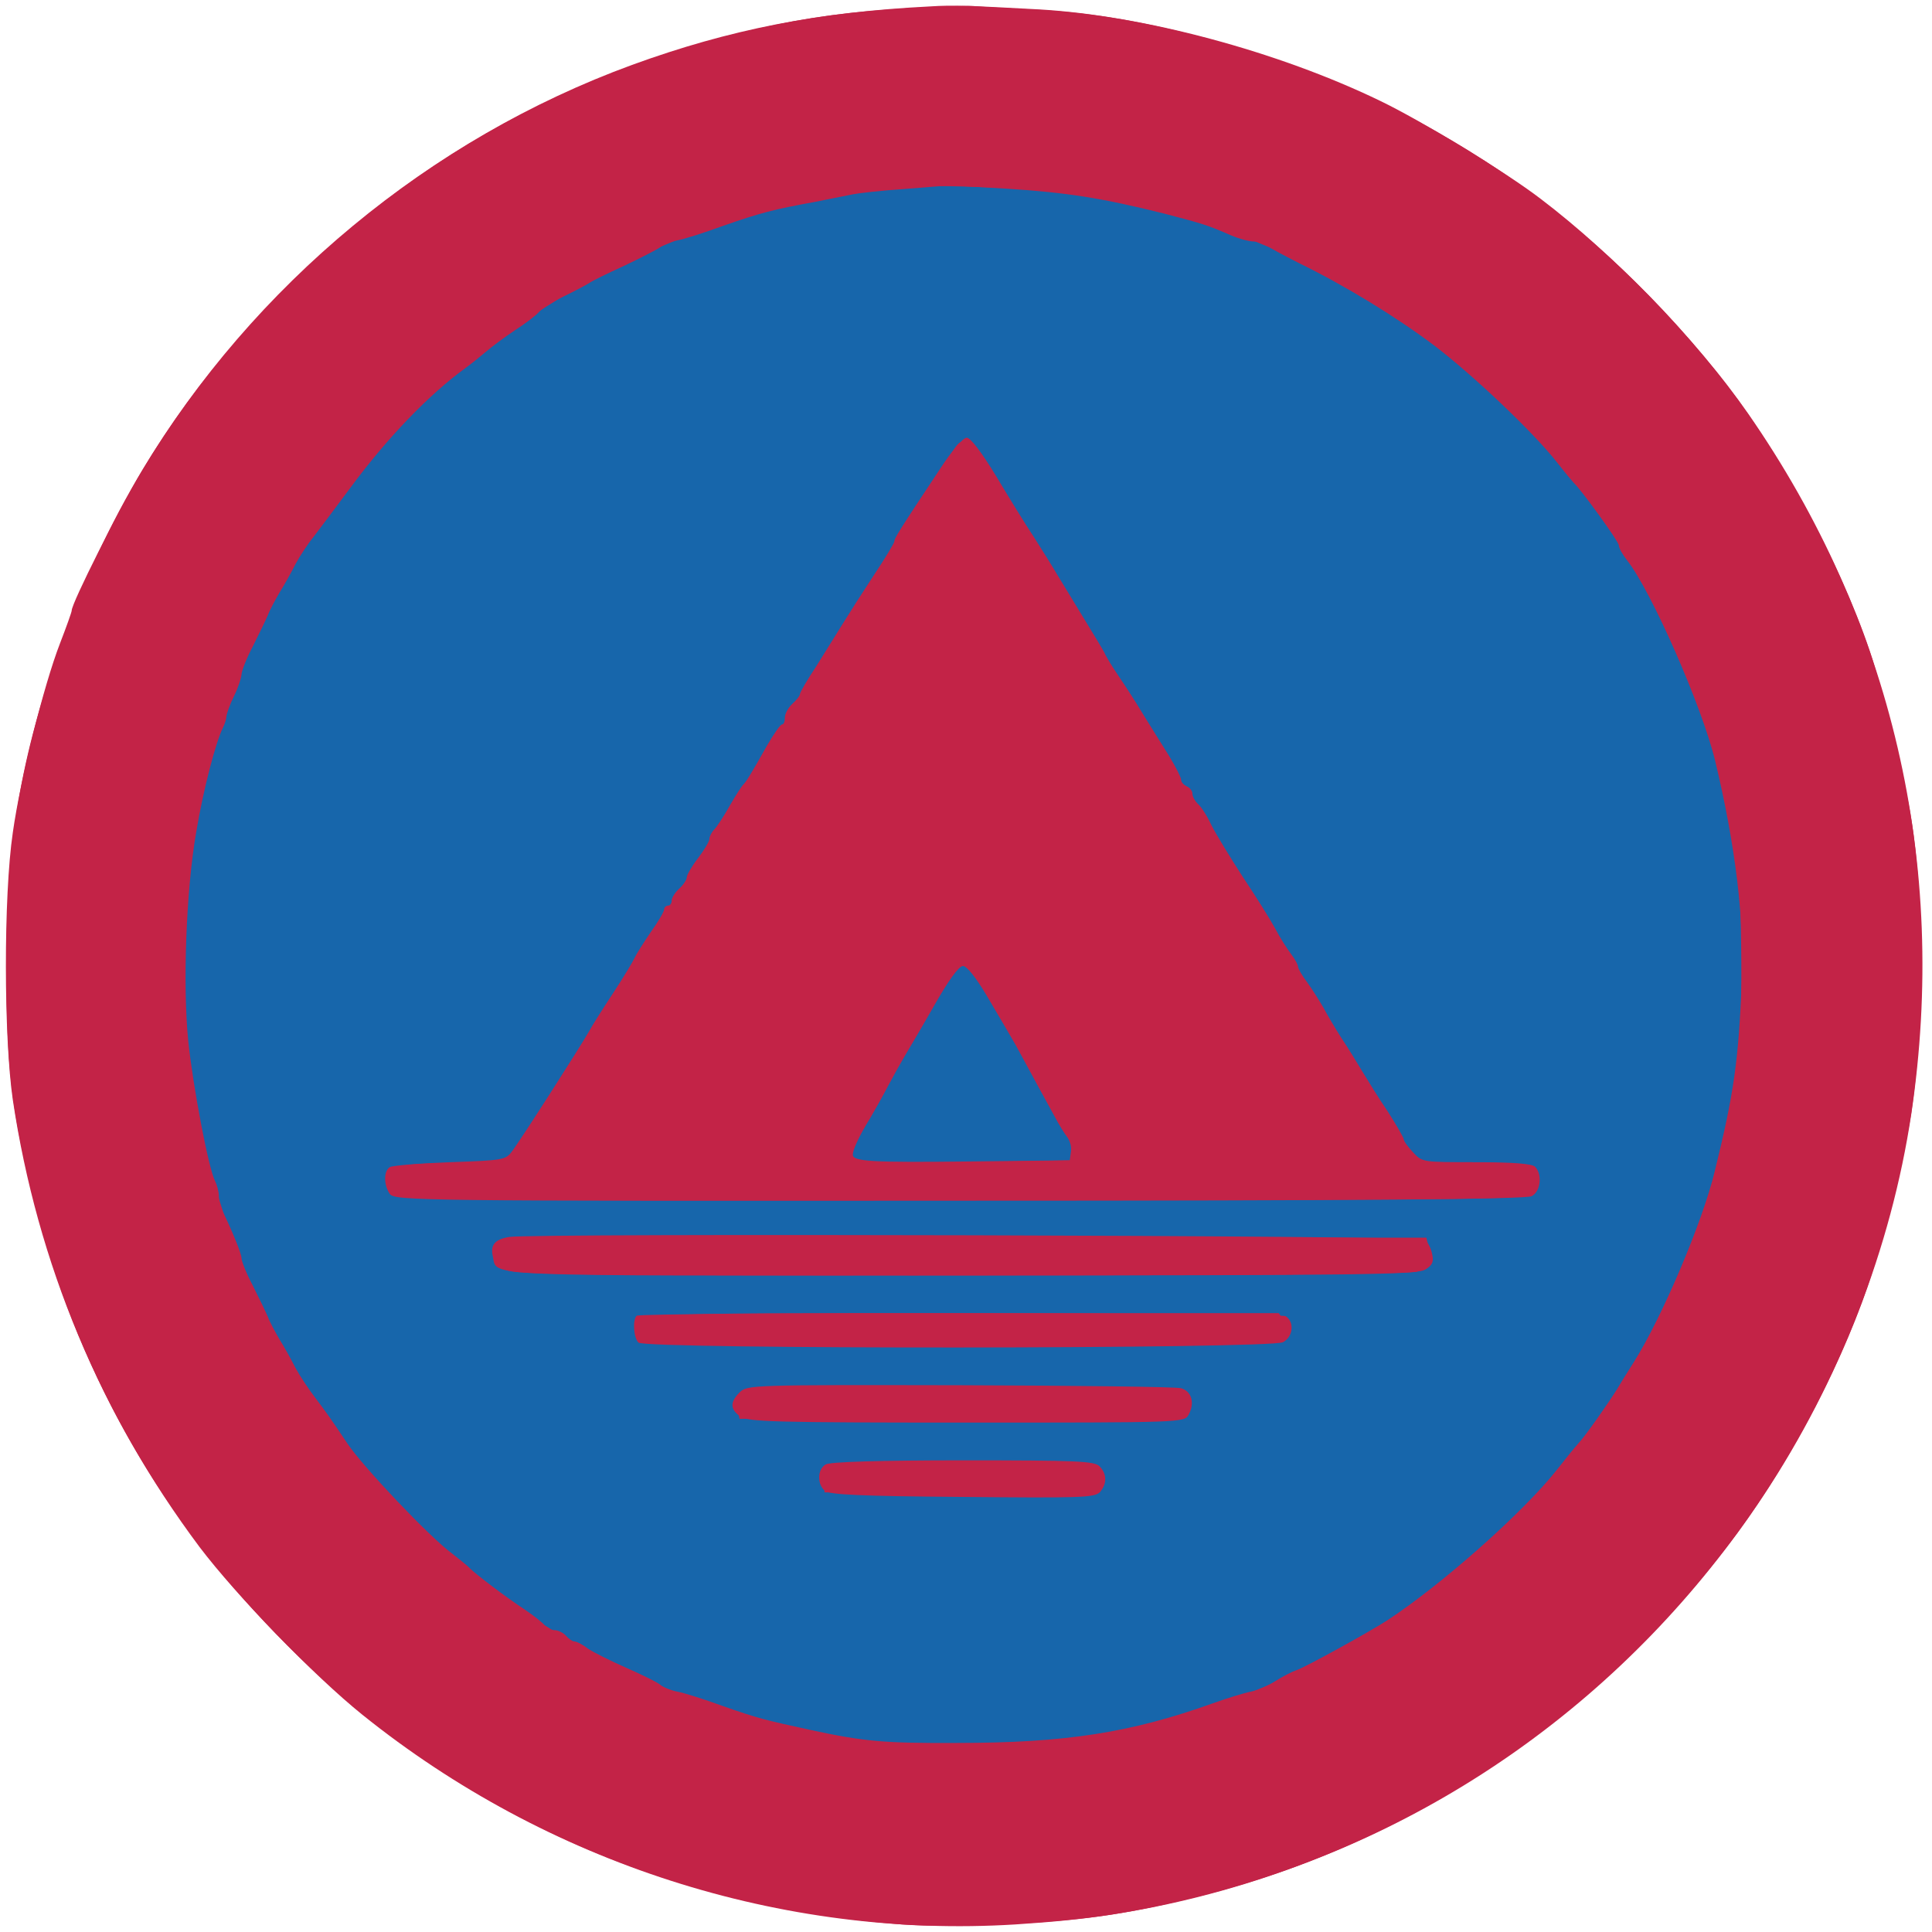
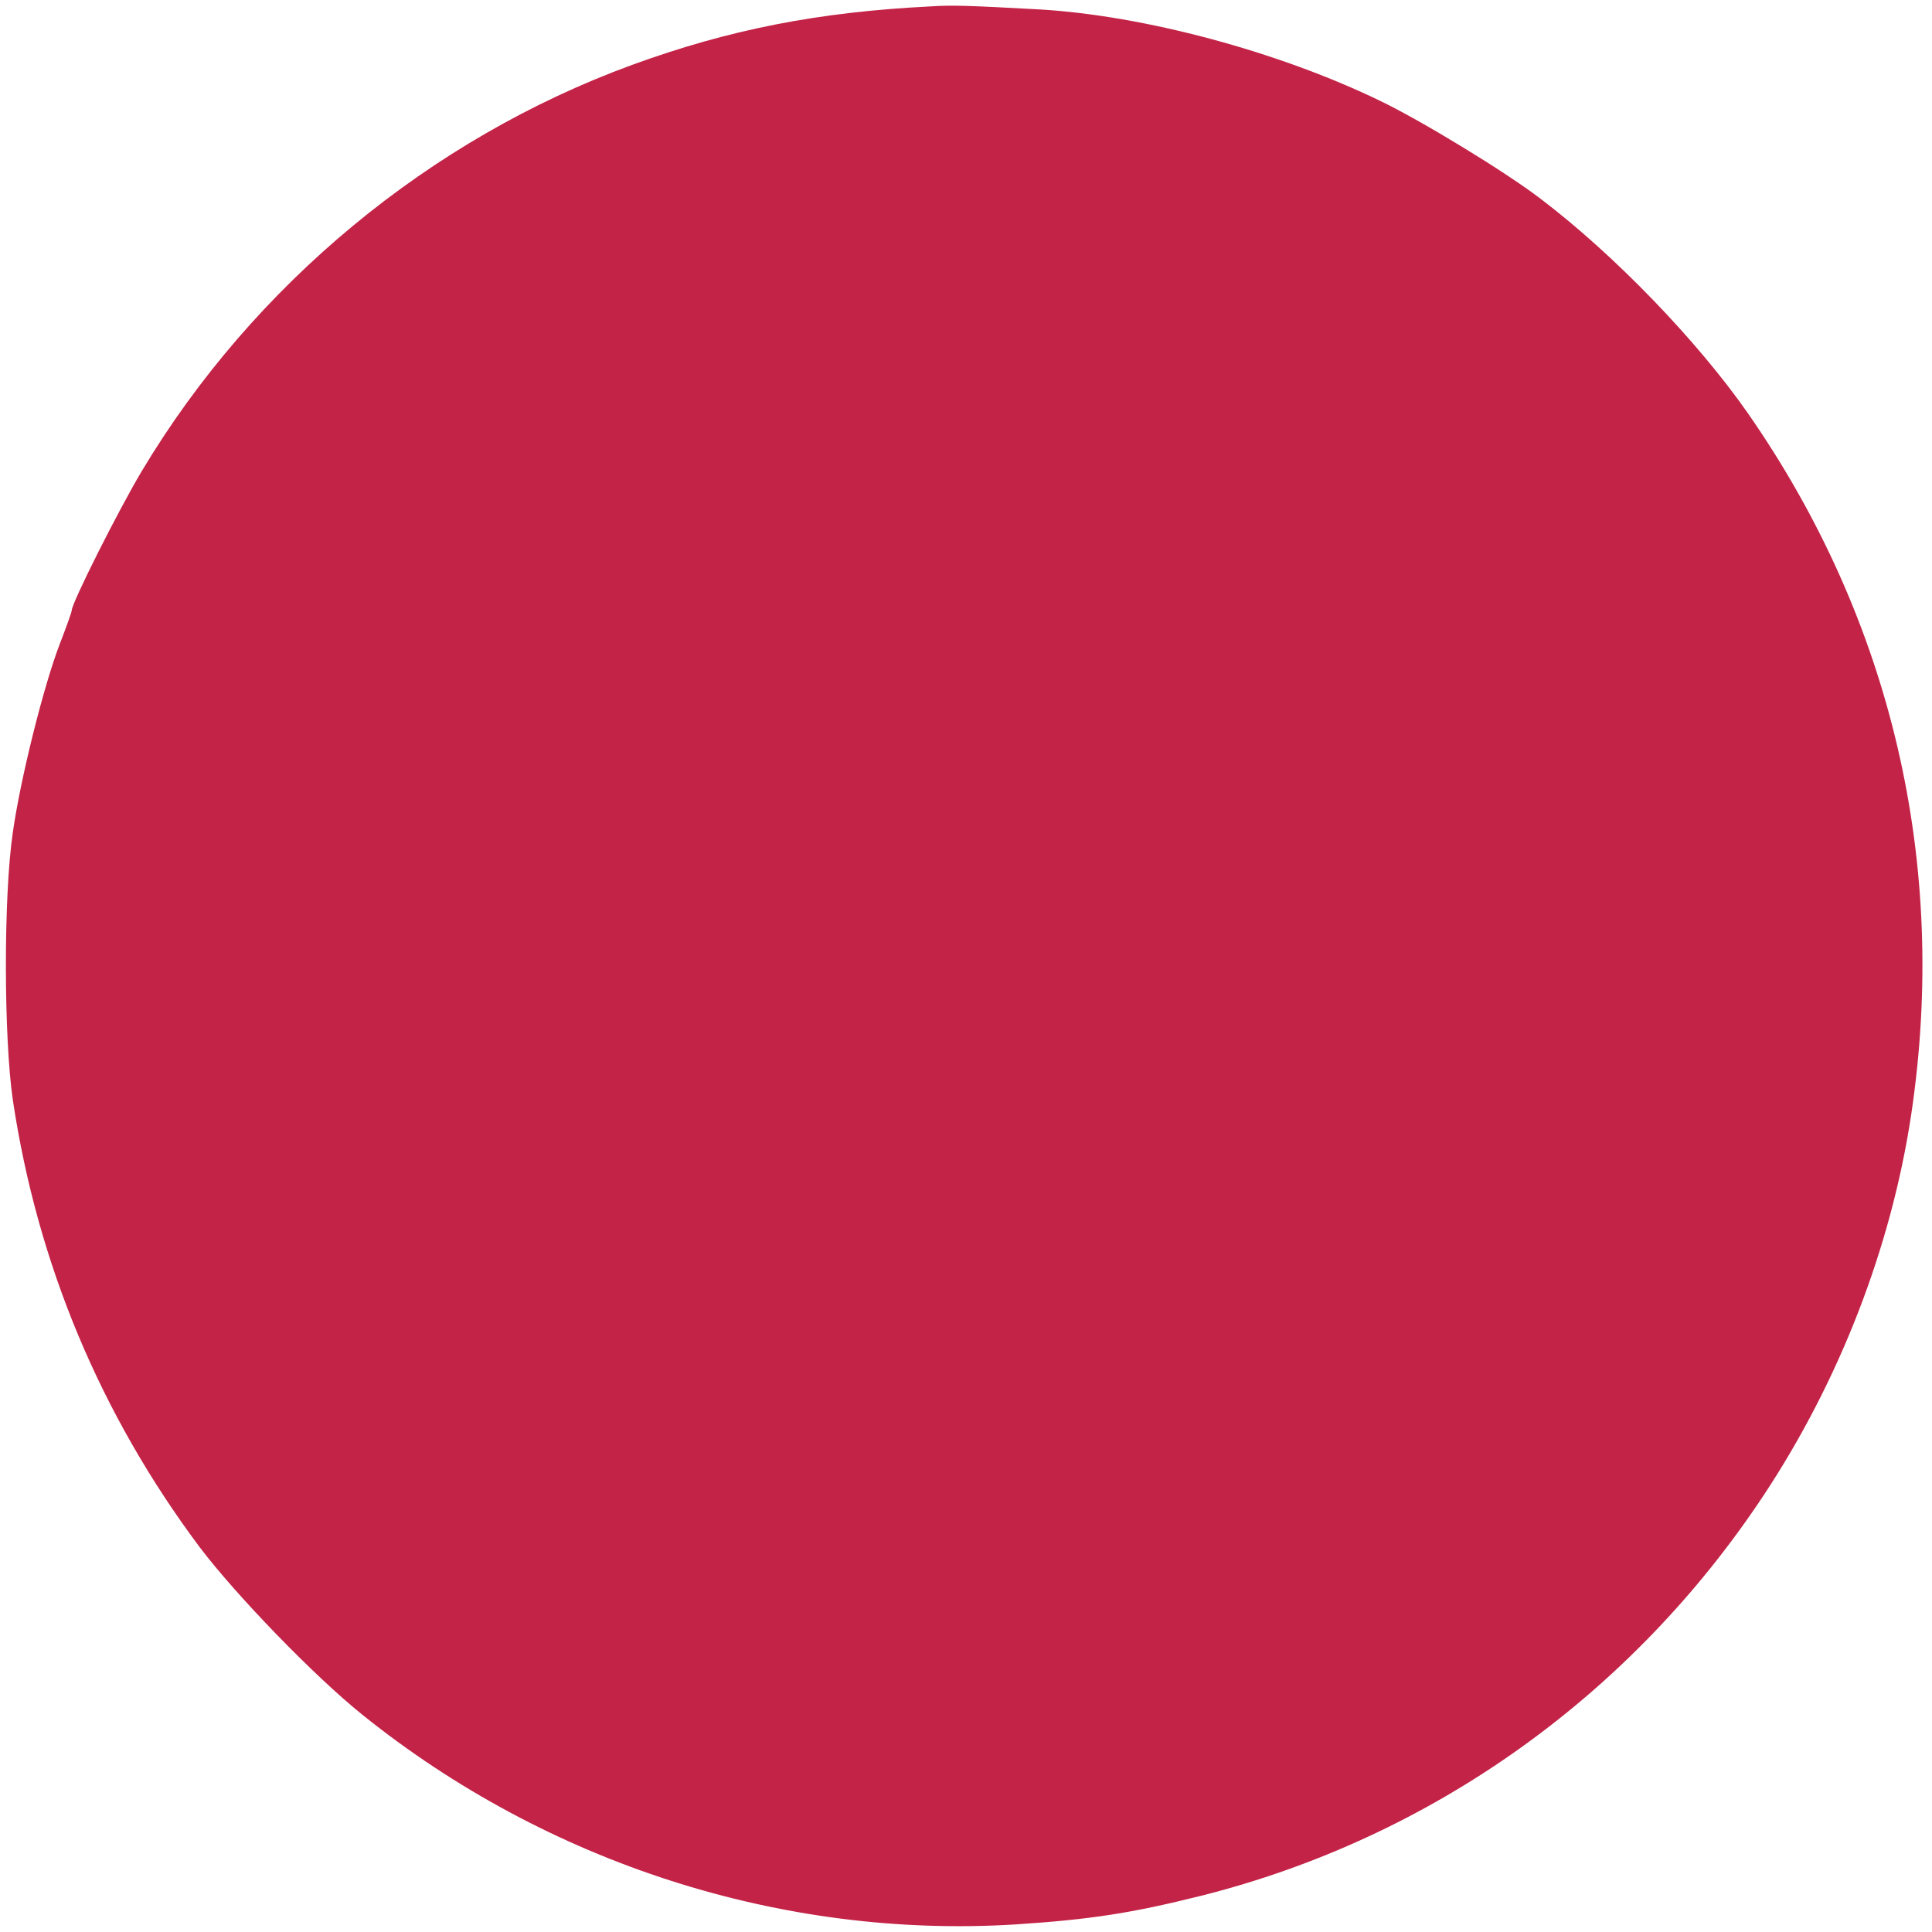
<svg xmlns="http://www.w3.org/2000/svg" version="1.1" width="512pt" height="512pt" viewBox="0 0 512 512" preserveAspectRatio="xMidYMid meet">
  <g transform="translate(0,512) scale(0.1,-0.1)" fill="#c32347" stroke="none">
    <path d="M2465 5103 c-297 -15 -532 -61 -790 -155 -536 -196 -1004 -583 -1299 -1076 -61 -102 -186 -350 -186 -370 0 -4 -14 -43 -31 -87 -43 -111 -105 -359 -125 -501 -25 -169 -24 -545 0 -709 65 -434 232 -833 495 -1185 97 -128 303 -341 431 -444 490 -394 1113 -594 1730 -556 200 13 309 30 493 76 609 153 1138 529 1490 1060 201 303 339 658 392 1011 99 663 -51 1309 -433 1858 -134 192 -354 420 -549 568 -94 72 -316 207 -424 259 -272 132 -629 227 -904 243 -184 10 -230 12 -290 8z" />
  </g>
  <g transform="translate(0,512) scale(0.1,-0.1)" fill="#1766ab" stroke="none">
-     <path d="M2385 4624 c-16 -2 -68 -9 -115 -14 -222 -29 -418 -90 -645 -202 -178 -87 -410 -252 -535 -379 -46 -47 -109 -119 -136 -154 -17 -22 -51 -67 -76 -100 -42 -55 -158 -239 -158 -251 0 -2 -16 -37 -36 -77 -52 -106 -108 -266 -142 -407 -43 -179 -57 -298 -56 -485 1 -272 37 -461 144 -760 25 -68 104 -229 143 -292 15 -24 27 -45 27 -49 0 -3 22 -34 48 -68 26 -33 63 -83 82 -111 18 -27 45 -62 59 -76 14 -14 43 -44 64 -68 69 -77 230 -211 350 -292 165 -111 414 -227 572 -268 266 -68 321 -75 575 -75 199 -1 324 10 420 34 159 40 208 53 225 60 11 4 47 18 80 30 122 45 220 92 340 163 89 53 203 133 230 162 6 6 35 30 65 52 55 41 199 189 242 249 13 17 51 68 86 113 34 46 62 86 62 90 0 4 16 31 36 61 114 176 240 537 270 780 13 98 11 464 -3 560 -13 91 -52 256 -85 355 -41 126 -123 315 -158 365 -10 14 -30 48 -45 75 -15 28 -46 75 -70 105 -23 30 -59 78 -80 105 -68 90 -139 166 -225 241 -47 41 -90 78 -95 82 -6 4 -37 28 -70 53 -66 51 -233 153 -307 187 -90 41 -133 60 -193 82 -33 12 -69 26 -80 30 -54 22 -197 56 -320 76 -86 14 -427 27 -490 18z m260 -791 c39 -64 75 -124 80 -133 6 -10 22 -35 36 -56 26 -40 109 -173 299 -484 59 -96 129 -210 156 -253 56 -89 90 -145 100 -167 4 -8 19 -31 34 -50 15 -19 29 -39 31 -45 6 -15 92 -159 144 -240 41 -64 62 -97 105 -173 22 -38 68 -111 97 -154 l26 -38 133 0 c79 0 143 -5 158 -12 37 -16 44 -48 16 -70 -21 -17 -88 -18 -1500 -18 -937 0 -1488 4 -1504 10 -18 6 -26 17 -26 32 0 50 9 53 175 56 135 3 157 6 162 20 4 10 27 49 51 87 87 137 115 180 133 207 11 15 19 30 19 33 0 4 11 21 24 38 13 18 34 52 47 77 13 25 31 54 39 65 9 11 30 43 46 70 16 28 33 58 39 67 5 10 38 62 73 115 35 54 67 105 72 113 5 8 42 67 81 130 40 63 88 142 107 175 19 33 65 107 102 165 37 58 97 152 132 210 35 58 87 141 114 184 27 43 56 91 64 105 28 48 31 51 49 51 11 0 40 -39 86 -117z m1141 -2018 c8 -34 -1 -54 -31 -65 -17 -6 -456 -10 -1206 -10 -1038 0 -1184 2 -1209 15 -32 16 -37 34 -20 66 10 19 35 19 1235 19 l1225 0 6 -25z m-382 -197 c14 -20 14 -24 -1 -40 -15 -17 -56 -18 -862 -16 l-846 3 -3 23 c-8 54 -48 52 859 52 l838 0 15 -22z m-266 -187 c8 -5 12 -21 10 -37 l-3 -29 -592 -3 -593 -2 -6 25 c-14 57 -33 55 595 55 317 0 582 -4 589 -9z m-253 -189 c26 -7 30 -13 30 -43 l0 -34 -365 0 -365 0 0 35 c0 31 3 35 30 41 49 9 637 10 670 1z" />
-     <path d="M2526 2555 c-7 -8 -46 -71 -85 -142 -39 -70 -76 -135 -81 -143 -111 -187 -123 -216 -92 -227 11 -5 146 -6 299 -3 l278 5 -2 25 c-1 21 -74 161 -144 275 -11 17 -22 37 -26 45 -3 8 -26 49 -50 91 -44 78 -72 99 -97 74z" />
-   </g>
+     </g>
  <g transform="translate(0,512) scale(0.1,-0.1)" fill="#c32347" stroke="none">
-     <path d="M2417 5099 c-182 -11 -293 -27 -452 -65 -469 -115 -865 -336 -1204 -674 -268 -267 -455 -557 -584 -905 -119 -319 -160 -550 -160 -895 0 -266 13 -379 69 -605 114 -462 337 -857 674 -1194 439 -440 994 -692 1630 -741 136 -10 403 2 555 26 644 100 1221 444 1631 974 148 191 295 461 373 690 39 113 99 351 116 460 34 226 35 566 0 780 -16 102 -76 343 -110 445 -81 241 -249 546 -410 745 -359 444 -814 739 -1365 883 -165 43 -298 65 -450 72 -63 3 -131 7 -150 9 -19 1 -92 -1 -163 -5z m250 -479 c160 -10 254 -25 418 -66 103 -27 114 -30 178 -58 21 -9 48 -16 60 -16 13 0 27 -4 32 -9 6 -6 44 -26 85 -47 123 -60 259 -143 360 -219 104 -79 264 -231 326 -310 21 -27 42 -52 45 -55 18 -16 119 -155 119 -165 0 -7 10 -25 22 -40 64 -81 198 -386 233 -530 54 -224 78 -423 71 -585 -9 -211 -20 -294 -72 -505 -32 -133 -140 -388 -215 -506 -19 -30 -39 -62 -44 -71 -21 -34 -84 -124 -102 -143 -10 -11 -36 -43 -57 -70 -89 -113 -307 -306 -451 -400 -50 -32 -217 -124 -239 -131 -12 -4 -37 -17 -56 -29 -19 -12 -48 -25 -65 -28 -16 -3 -62 -17 -101 -31 -218 -78 -390 -105 -679 -105 -191 -1 -246 4 -385 34 -124 27 -141 31 -235 64 -49 18 -103 35 -120 38 -16 3 -37 11 -45 18 -8 7 -49 27 -90 45 -41 18 -87 41 -102 51 -14 11 -30 19 -36 19 -5 0 -15 7 -22 15 -7 8 -21 15 -31 15 -10 0 -22 6 -26 13 -4 6 -28 25 -53 42 -49 32 -129 93 -145 109 -5 6 -27 23 -47 39 -60 44 -236 230 -277 291 -44 66 -57 84 -85 121 -17 22 -41 58 -53 80 -11 22 -30 56 -42 75 -11 19 -26 46 -31 60 -6 14 -24 51 -40 83 -17 32 -30 65 -30 73 0 12 -26 75 -51 126 -5 10 -9 27 -9 39 0 11 -5 29 -10 39 -17 32 -58 247 -71 370 -15 148 -6 400 21 555 19 114 52 239 71 277 5 10 9 23 9 30 1 7 9 31 20 53 11 22 19 47 20 57 0 9 13 43 30 75 16 32 34 69 40 83 5 14 20 41 31 60 12 19 31 53 42 75 12 22 33 54 47 71 14 18 58 77 99 132 96 130 207 246 305 317 15 11 40 31 54 43 15 13 50 39 77 57 28 18 57 40 64 49 7 8 36 27 64 40 29 14 59 30 67 35 8 6 51 27 95 47 44 21 87 43 95 49 8 7 29 15 45 18 17 3 71 20 120 38 100 35 135 44 245 64 41 8 86 17 100 20 14 3 75 10 135 14 61 5 112 9 115 9 3 1 73 -3 157 -8z" />
    <path d="M2491 3877 c-109 -164 -121 -184 -121 -192 0 -4 -24 -44 -54 -89 -29 -44 -66 -102 -82 -128 -16 -26 -48 -77 -71 -114 -24 -36 -43 -69 -43 -73 0 -5 -9 -16 -20 -26 -11 -10 -20 -26 -20 -37 0 -10 -3 -18 -8 -18 -4 0 -22 -26 -40 -57 -42 -75 -56 -97 -63 -103 -3 -3 -19 -27 -35 -55 -15 -27 -34 -56 -41 -63 -7 -7 -13 -19 -13 -25 0 -7 -14 -30 -30 -51 -17 -22 -30 -45 -30 -51 0 -7 -9 -20 -20 -30 -11 -10 -20 -24 -20 -32 0 -7 -4 -13 -10 -13 -5 0 -10 -5 -10 -10 0 -6 -16 -33 -36 -61 -19 -28 -38 -58 -42 -67 -4 -9 -29 -51 -56 -92 -27 -41 -57 -88 -66 -105 -23 -40 -180 -286 -203 -316 -17 -23 -23 -24 -165 -29 -81 -3 -153 -9 -159 -13 -17 -11 -16 -48 0 -71 13 -18 74 -19 1510 -18 1078 0 1501 4 1516 12 24 12 29 58 9 78 -8 8 -57 12 -155 12 -143 0 -144 0 -168 26 -14 15 -25 30 -25 35 0 4 -19 37 -42 73 -24 35 -54 84 -68 107 -14 23 -38 63 -55 88 -16 25 -38 62 -48 81 -11 19 -30 49 -43 67 -13 17 -24 36 -24 41 0 5 -8 20 -18 33 -10 13 -30 44 -43 69 -13 24 -52 86 -86 137 -33 51 -71 113 -83 137 -11 24 -28 50 -36 56 -7 7 -14 19 -14 27 0 7 -7 16 -15 19 -8 4 -15 11 -15 18 0 6 -15 35 -32 63 -18 29 -49 78 -68 109 -19 32 -49 78 -66 103 -17 25 -34 53 -37 61 -4 8 -30 51 -57 95 -27 44 -58 96 -70 115 -11 19 -38 62 -59 95 -22 33 -67 106 -101 163 -39 64 -68 102 -78 102 -10 0 -40 -35 -71 -83z m123 -1394 c46 -78 62 -105 78 -133 29 -54 86 -158 103 -189 11 -21 26 -45 33 -54 8 -9 12 -26 10 -39 l-3 -23 -265 -3 c-263 -3 -310 0 -310 18 0 13 17 50 45 95 13 22 36 63 50 90 15 28 34 62 43 77 9 15 44 74 77 132 38 67 66 106 77 106 10 0 34 -30 62 -77z" />
-     <path d="M1350 1842 c-38 -6 -51 -21 -44 -51 13 -55 -62 -52 1239 -51 1084 0 1211 2 1233 16 19 12 22 21 17 42 -3 15 -12 32 -20 37 -13 11 -2366 17 -2425 7z" />
-     <path d="M1687 1633 c-11 -11 -8 -58 5 -71 18 -18 1673 -17 1708 1 27 14 31 54 7 69 -15 9 -1711 11 -1720 1z" />
    <path d="M1960 1430 c-26 -26 -25 -45 2 -64 20 -14 93 -16 600 -16 572 0 577 0 588 21 17 31 8 62 -20 70 -14 4 -278 7 -587 8 -550 1 -563 1 -583 -19z" />
    <path d="M2188 1239 c-22 -13 -23 -52 -2 -70 12 -10 94 -14 364 -16 308 -3 350 -2 364 12 20 21 20 49 0 69 -13 14 -60 16 -362 16 -217 0 -354 -4 -364 -11z" />
  </g>
</svg>